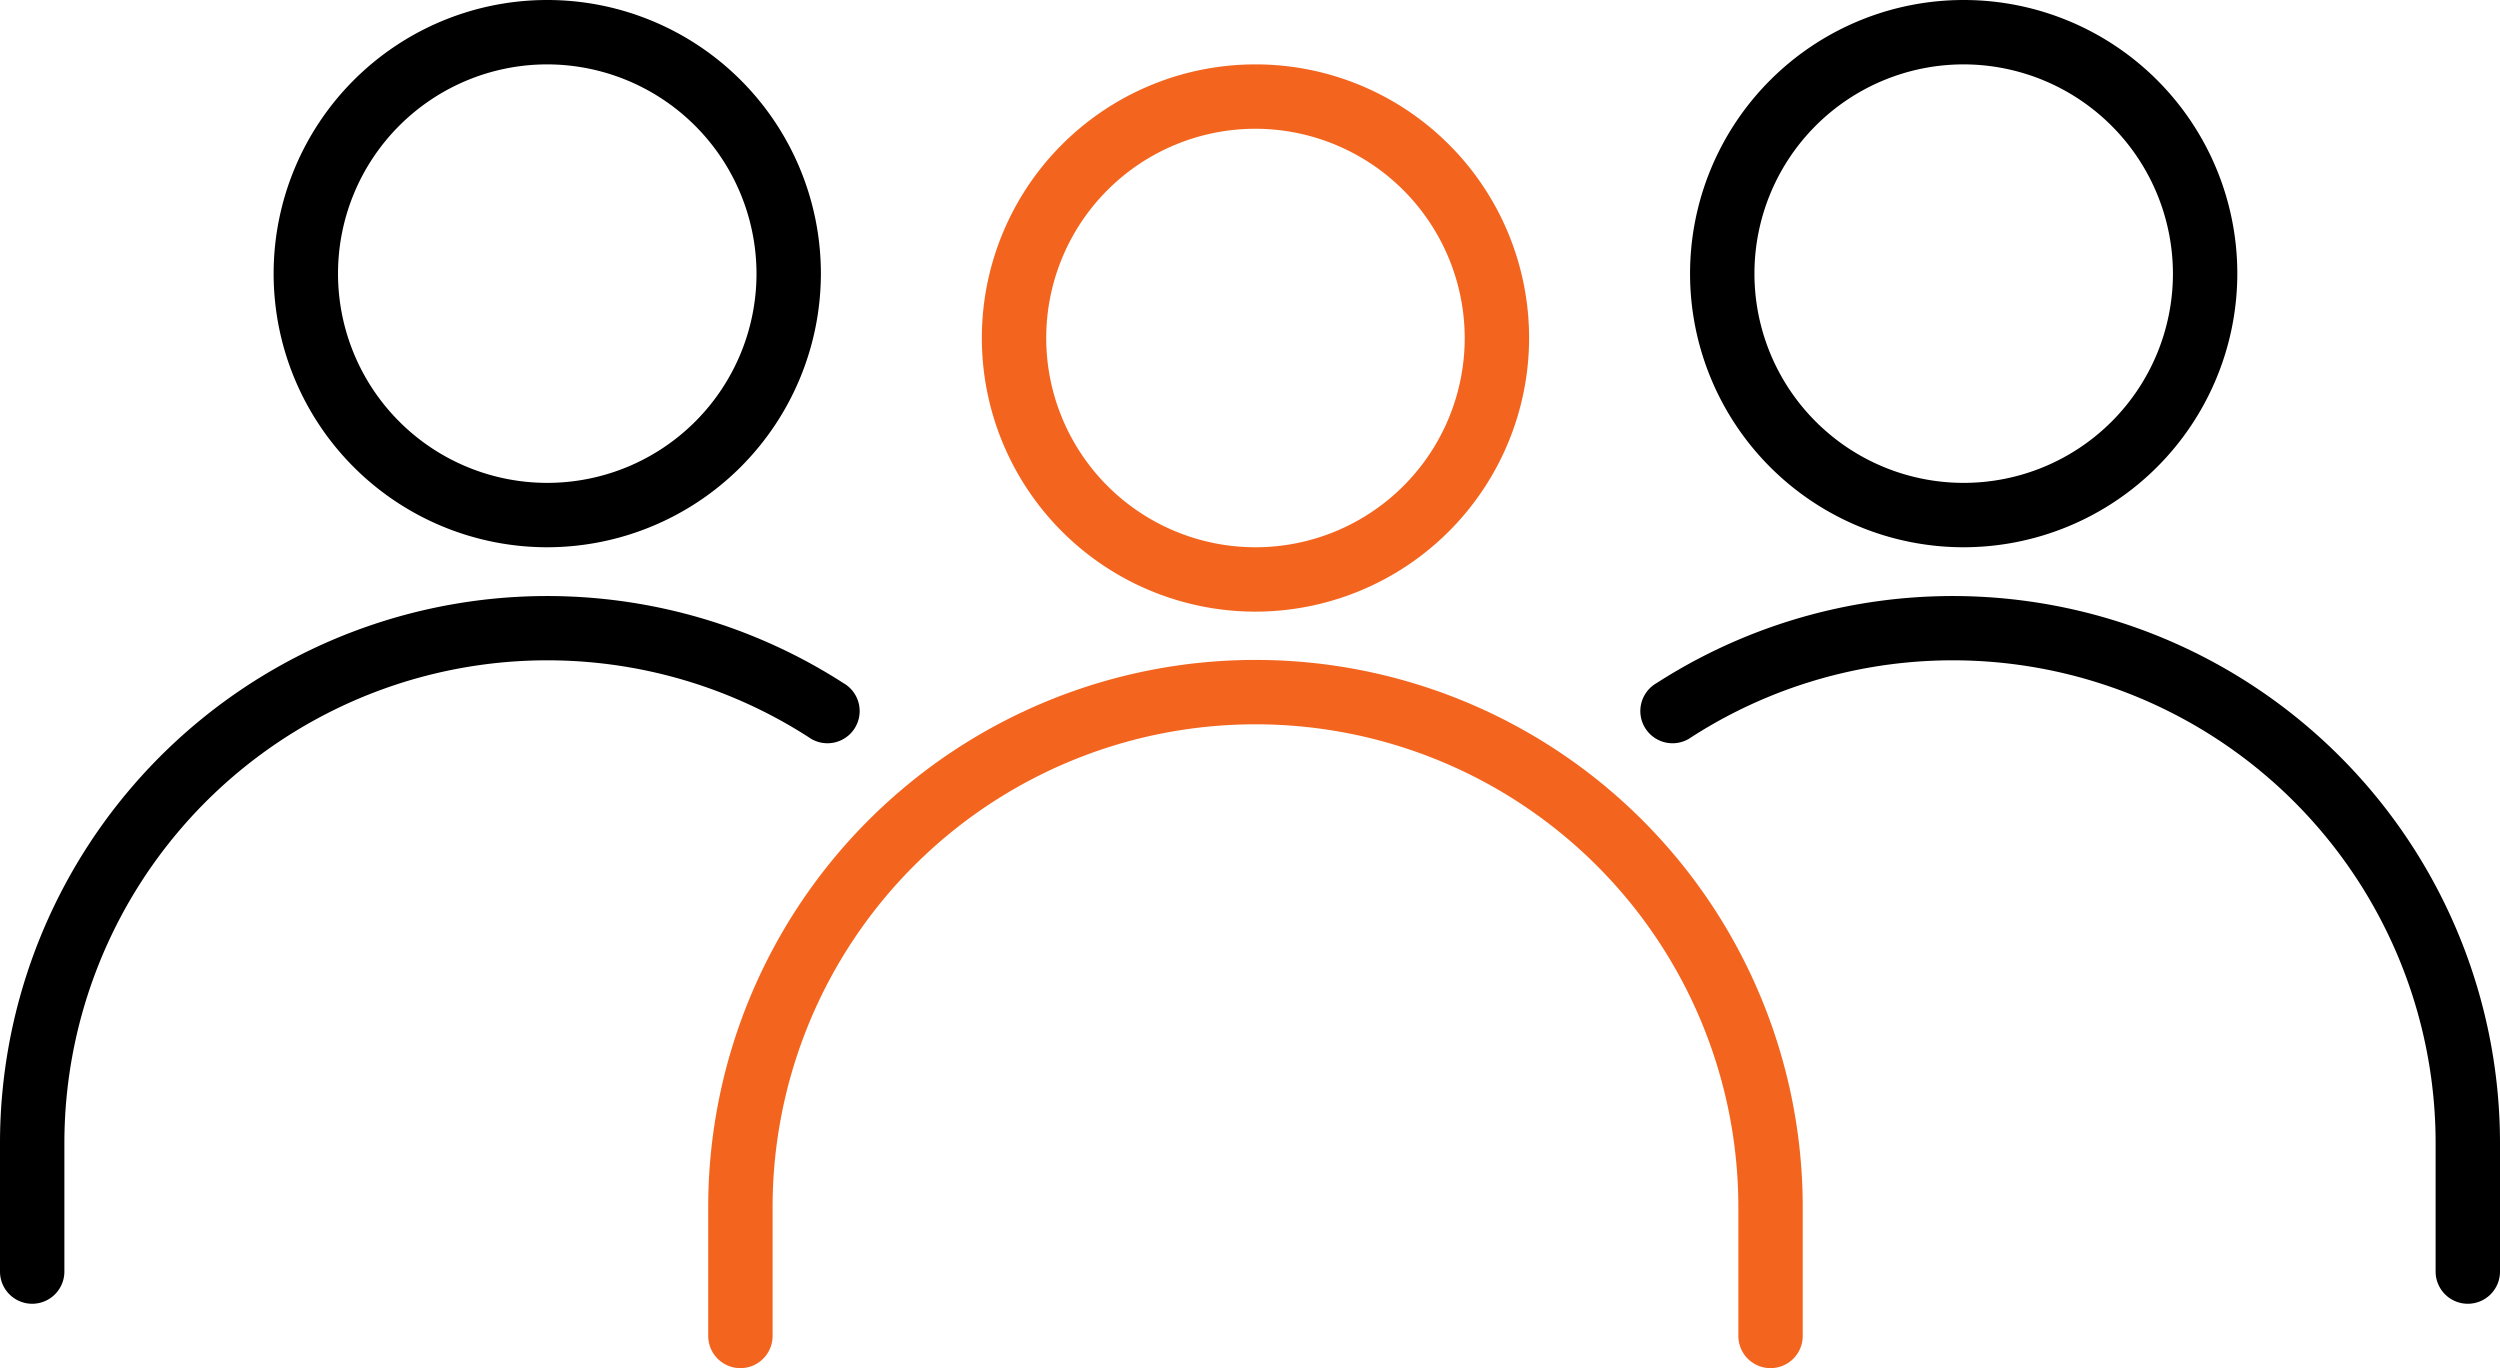
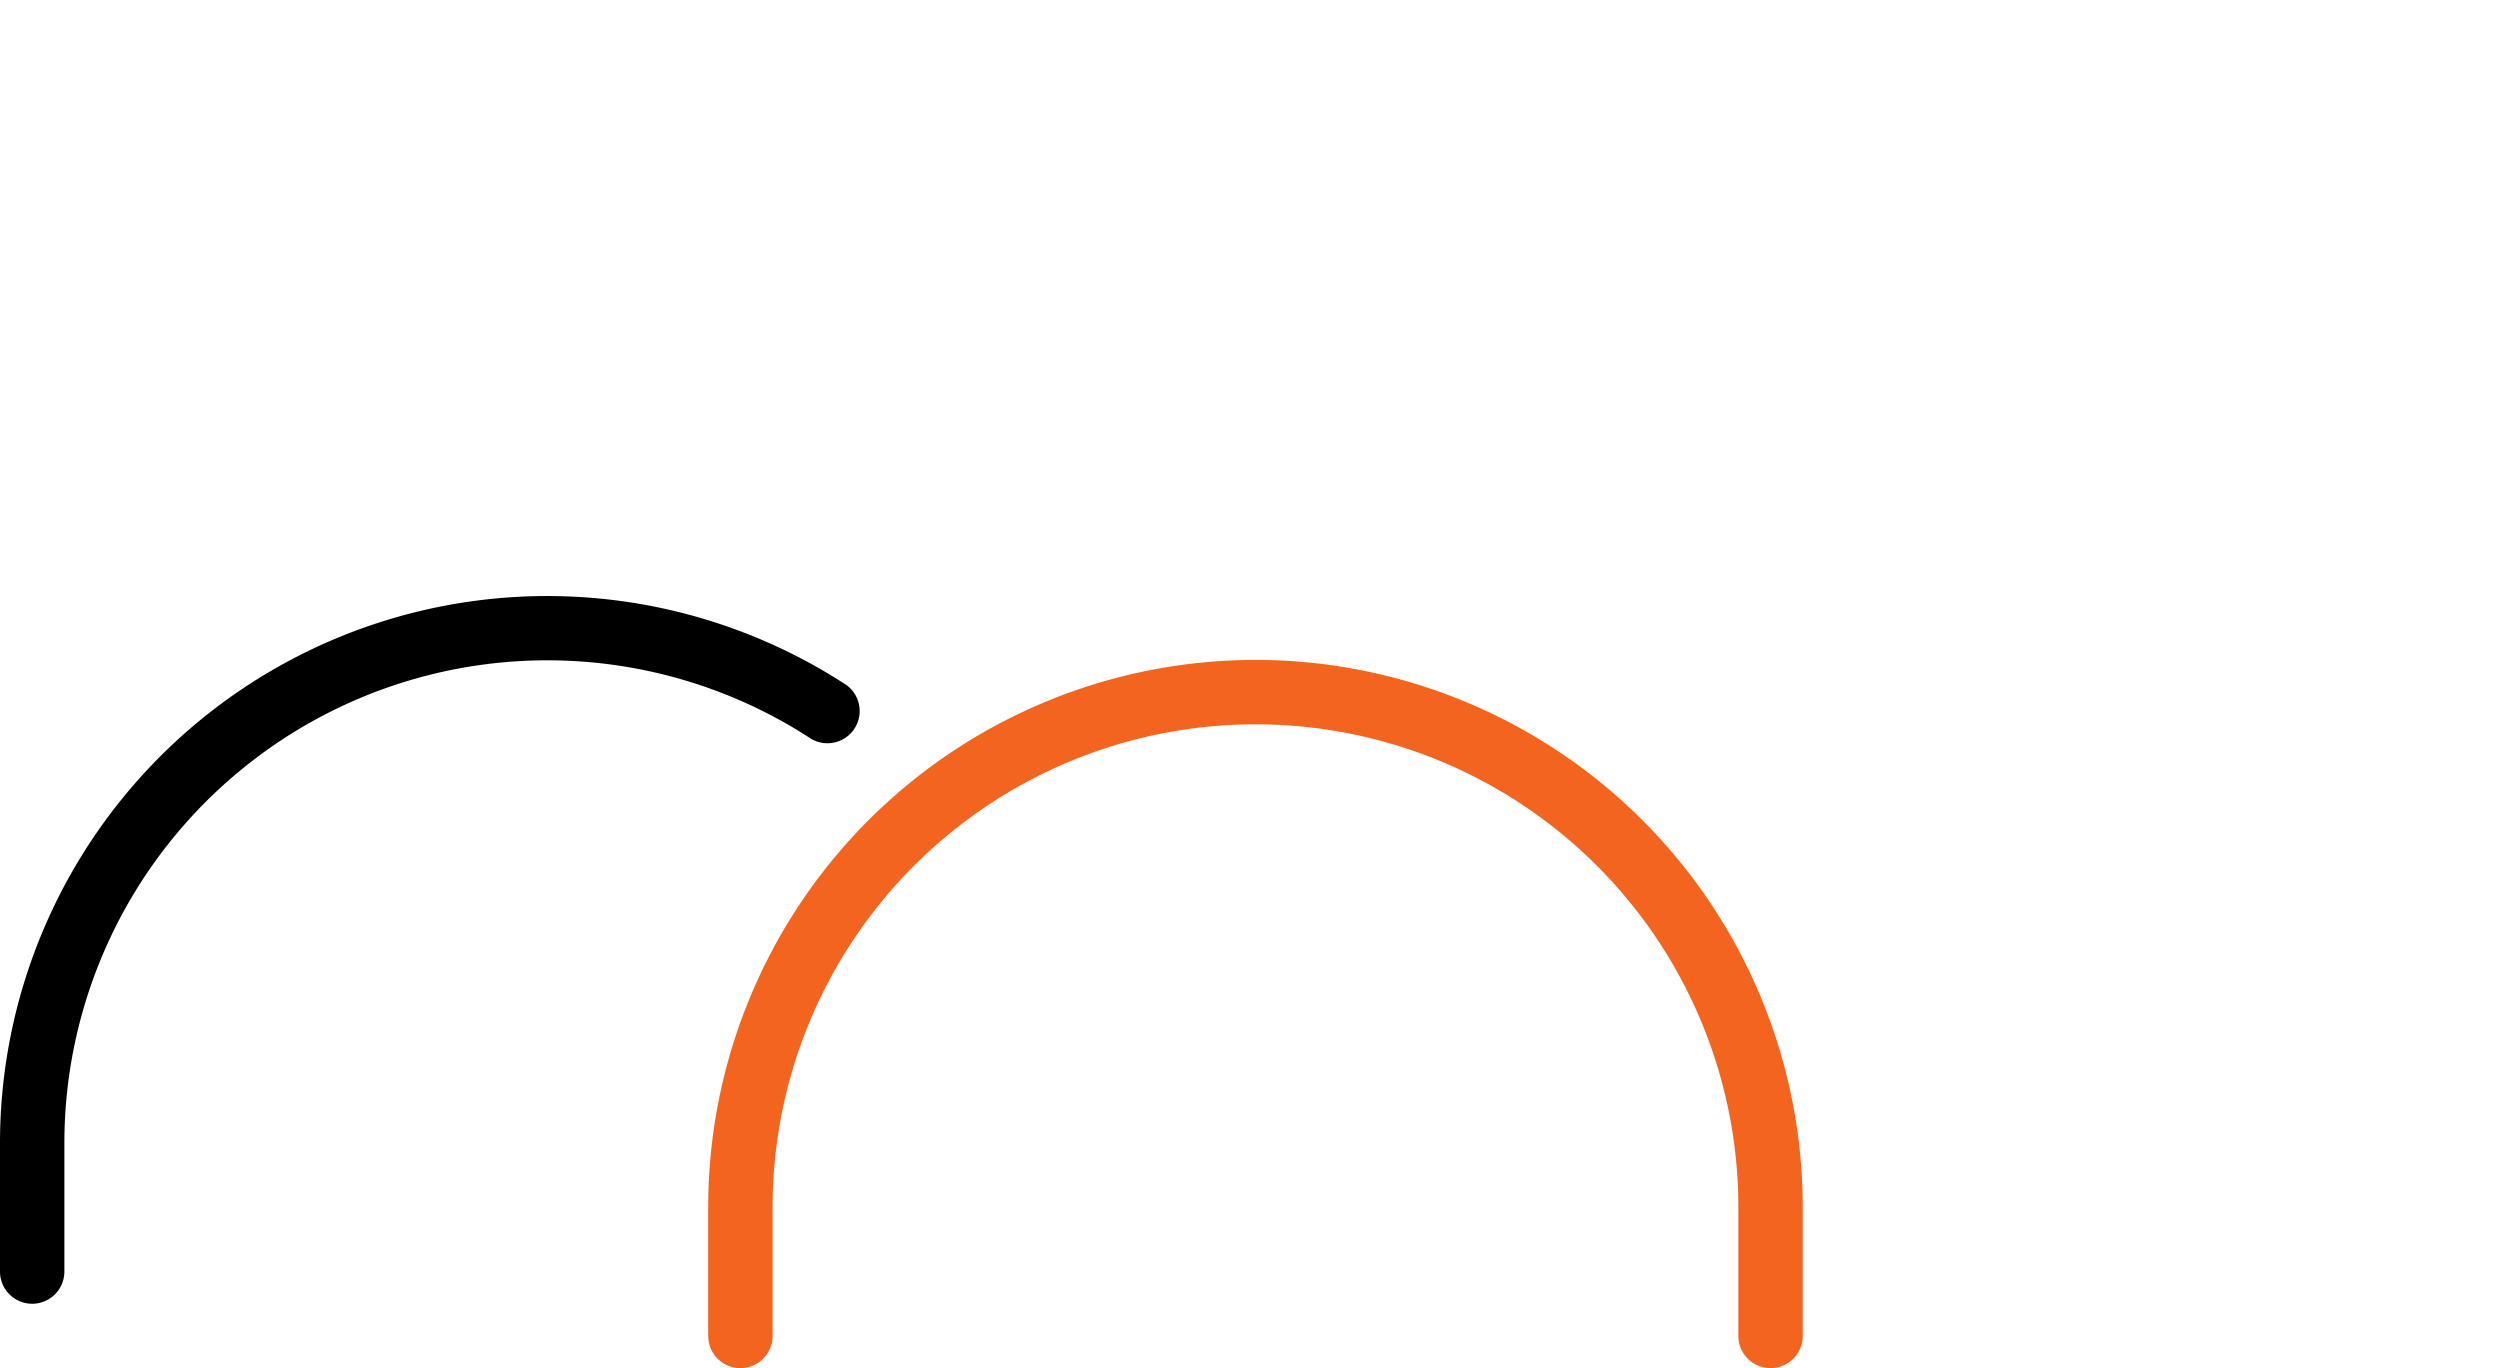
<svg xmlns="http://www.w3.org/2000/svg" viewBox="0 0 77.66 42.5">
  <defs>
    <style>.cls-1{fill:#f3651e;}</style>
  </defs>
  <g id="レイヤー_2" data-name="レイヤー 2">
    <g id="レイヤー_3" data-name="レイヤー 3">
      <path class="cls-1" d="M55,42.5a1,1,0,0,1-1-1v-4a15,15,0,0,0-30,0v4a1,1,0,0,1-2,0v-4a17,17,0,0,1,34,0v4A1,1,0,0,1,55,42.5Z" />
      <path d="M1,40.5a1,1,0,0,1-1-1v-4A17,17,0,0,1,26.2,21.22a1,1,0,1,1-1.08,1.68A15,15,0,0,0,2,35.5v4A1,1,0,0,1,1,40.5Z" />
-       <path d="M76.66,40.5a1,1,0,0,1-1-1v-4A15,15,0,0,0,52.54,22.9a1,1,0,1,1-1.08-1.68A17,17,0,0,1,77.66,35.5v4A1,1,0,0,1,76.66,40.5Z" />
-       <path class="cls-1" d="M39,19a8.5,8.5,0,1,1,8.5-8.5A8.51,8.51,0,0,1,39,19ZM39,4a6.5,6.5,0,1,0,6.5,6.5A6.51,6.51,0,0,0,39,4Z" />
-       <path d="M17,17a8.5,8.5,0,1,1,8.5-8.5A8.51,8.51,0,0,1,17,17ZM17,2a6.5,6.5,0,1,0,6.5,6.5A6.51,6.51,0,0,0,17,2Z" />
-       <path d="M61,17a8.5,8.5,0,1,1,8.5-8.5A8.51,8.51,0,0,1,61,17ZM61,2a6.5,6.5,0,1,0,6.5,6.5A6.51,6.51,0,0,0,61,2Z" />
    </g>
  </g>
</svg>